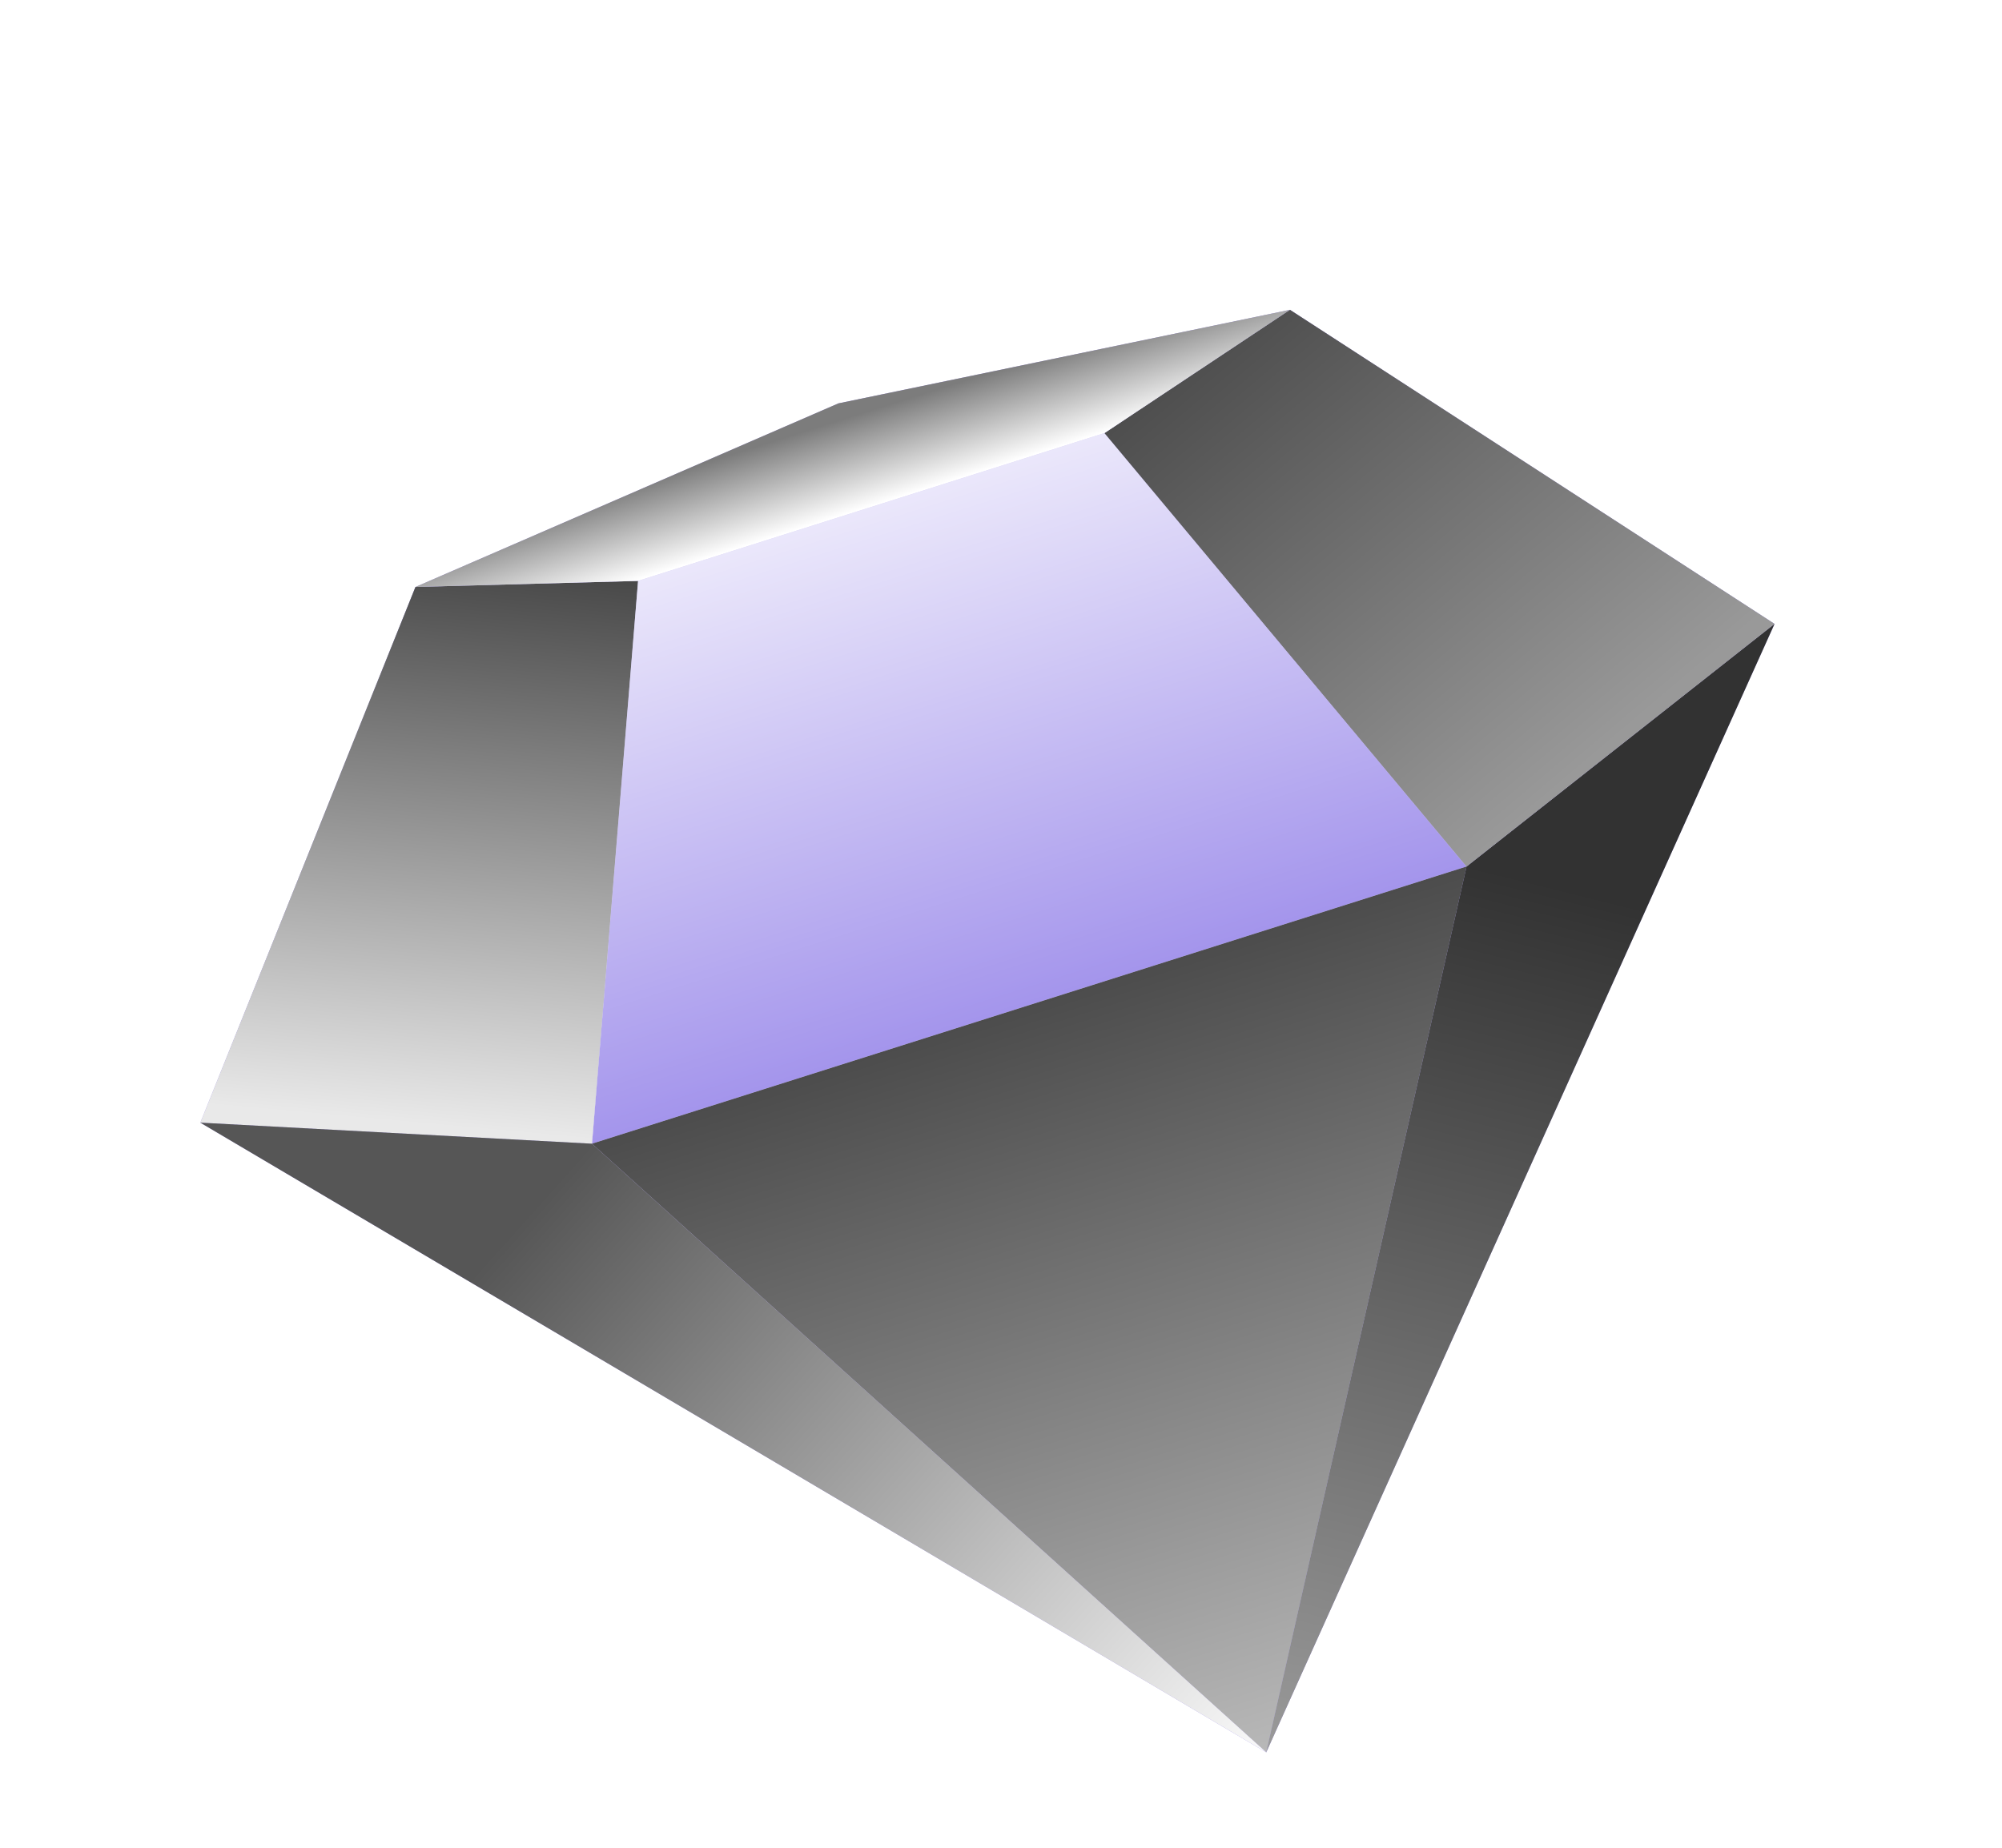
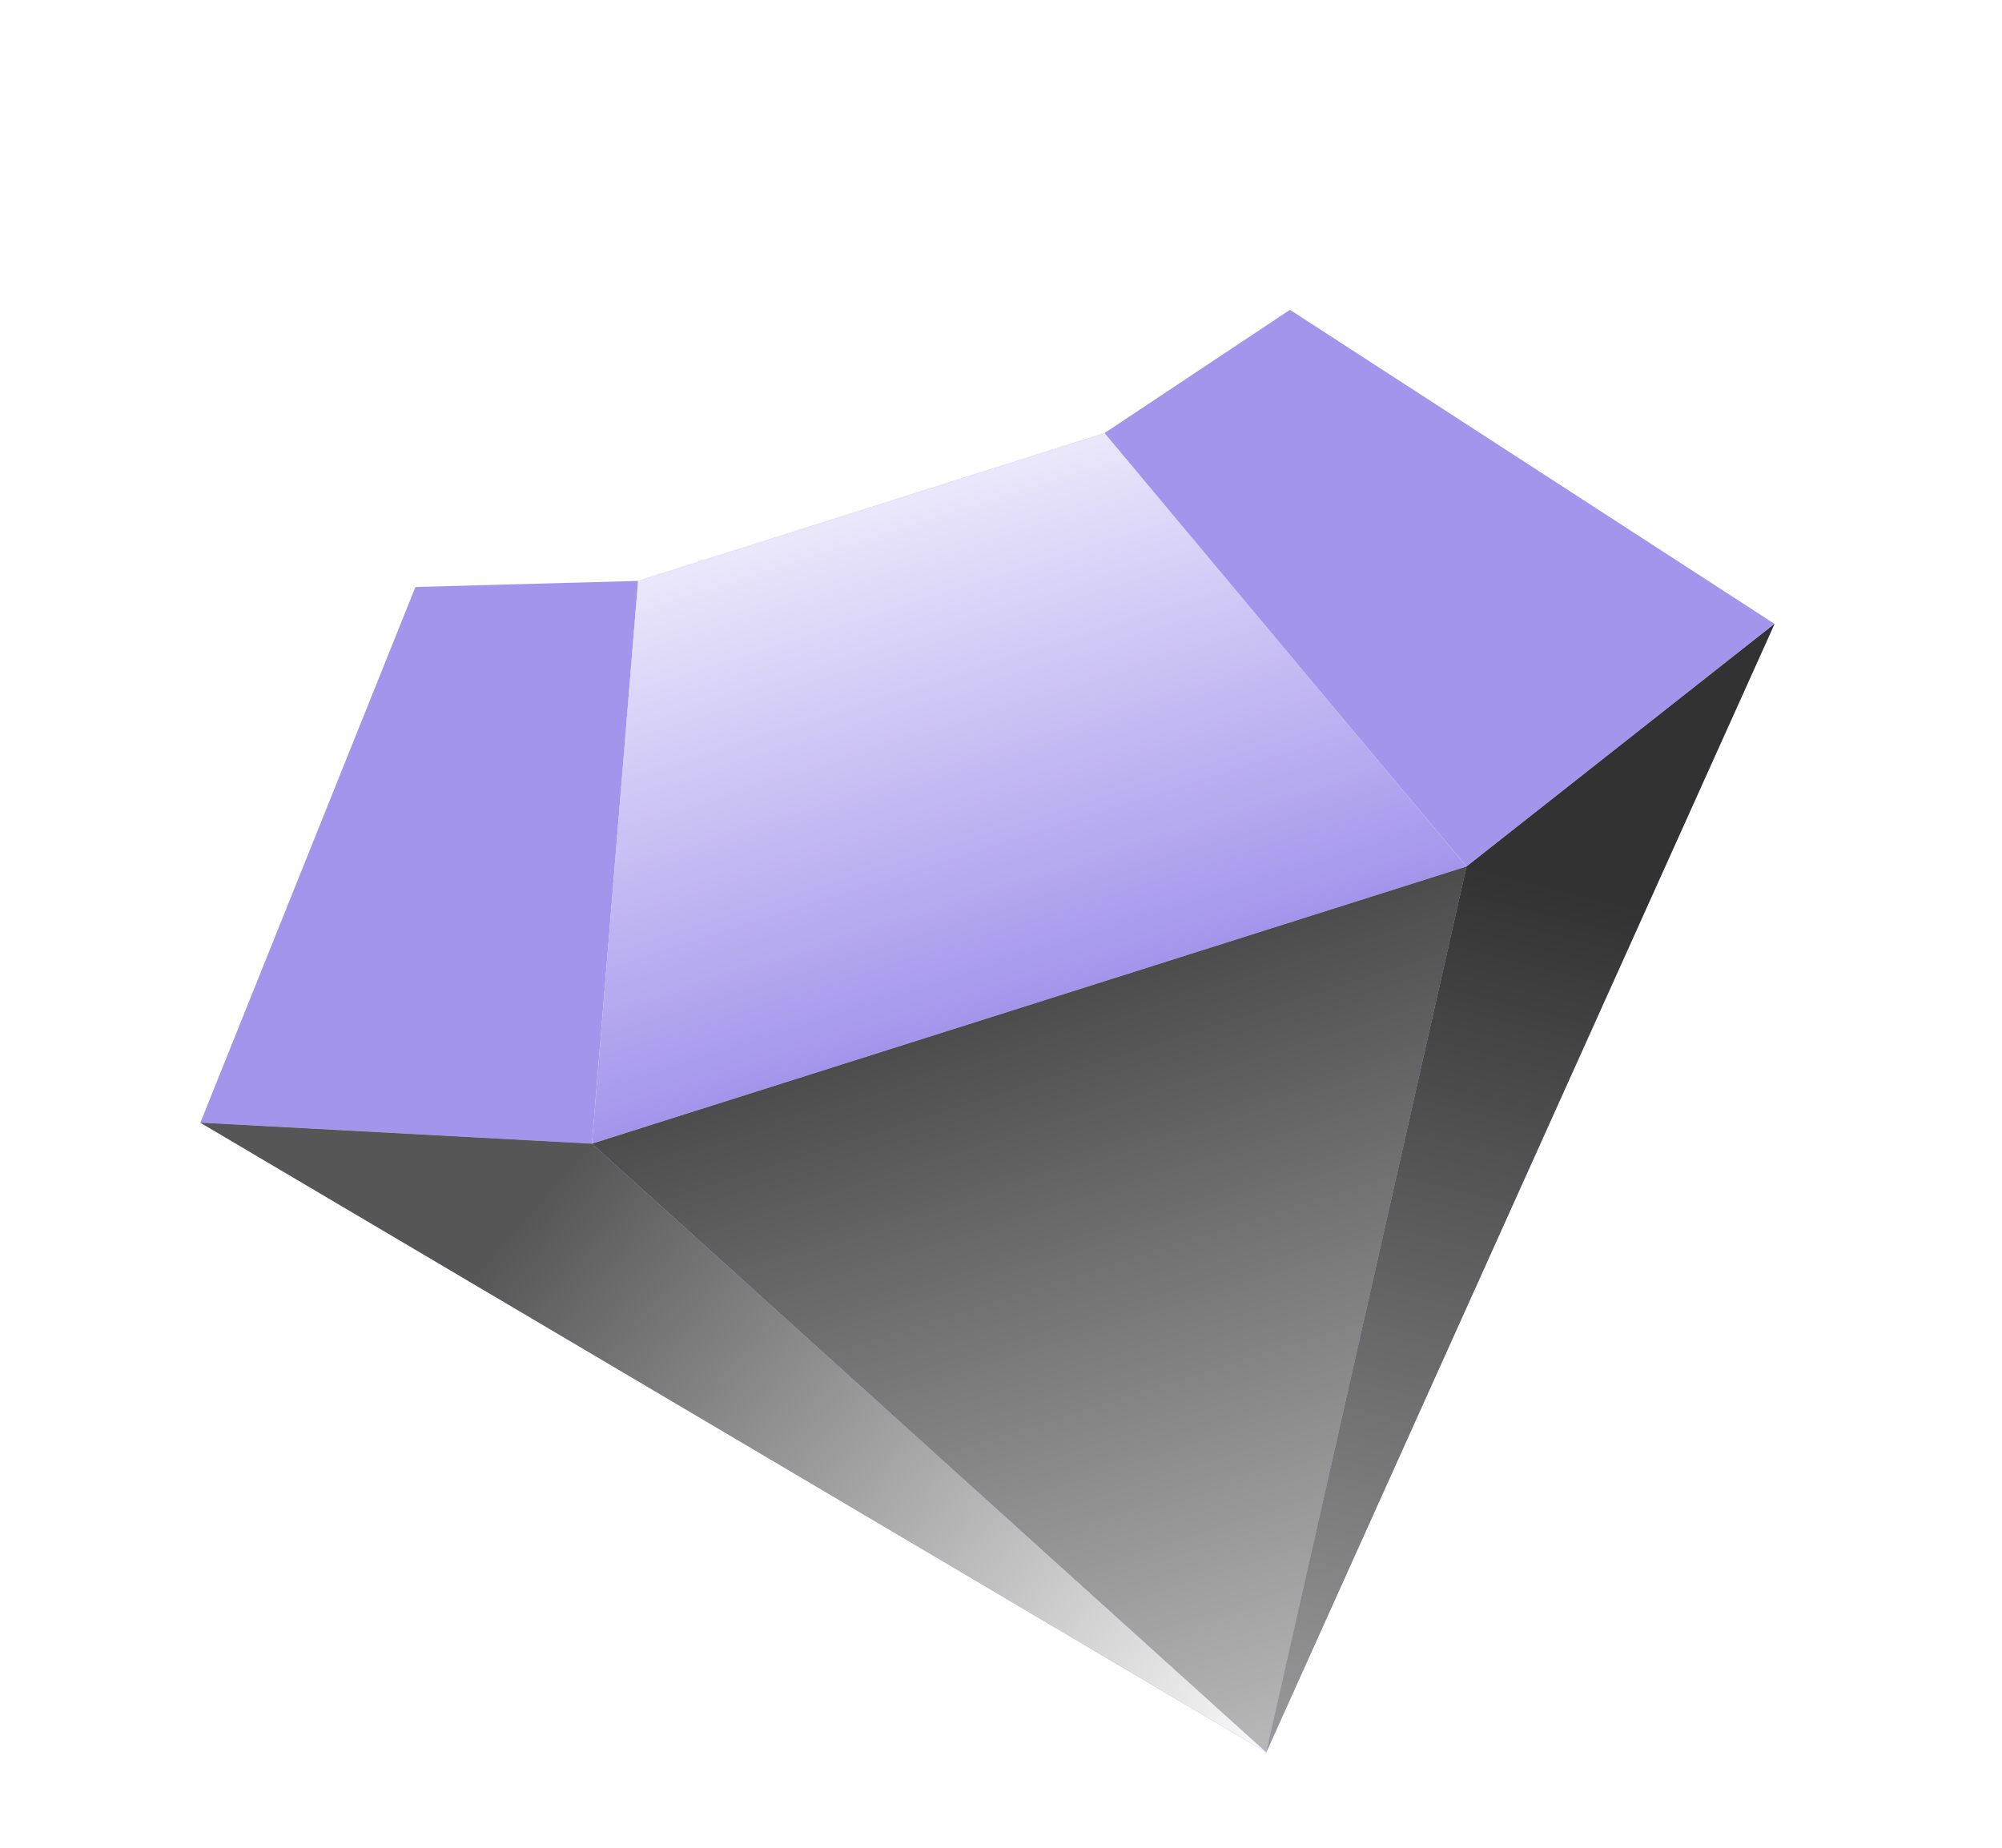
<svg xmlns="http://www.w3.org/2000/svg" width="39" height="36" viewBox="0 0 39 36" fill="none">
  <g clip-path="url(#clip0_3034_280566)">
    <g filter="url(#filter0_d_3034_280566)">
      <path d="M7.093 8.436L2.903 18.873L10.532 19.283L11.43 8.318L7.093 8.436Z" fill="#A495EC" />
      <path d="M11.43 8.318L10.532 19.283L27.569 13.883L20.516 5.438L11.43 8.318Z" fill="#A495EC" />
      <path d="M10.532 19.283L23.667 31.141L27.569 13.883L10.532 19.283Z" fill="#A495EC" />
      <path d="M2.903 18.873L23.667 31.141L10.532 19.283L2.903 18.873Z" fill="#A495EC" />
      <path d="M23.667 31.141L33.569 9.155L27.569 13.883L23.667 31.141Z" fill="#A495EC" />
      <path d="M33.569 9.155L24.129 3.036L20.516 5.438L27.569 13.883L33.569 9.155Z" fill="#A495EC" />
-       <path d="M7.093 8.436L11.43 8.318L20.516 5.438L24.129 3.036L15.333 4.859L7.093 8.436Z" fill="#A495EC" />
-       <path d="M7.093 8.436L2.903 18.873L10.532 19.283L11.43 8.318L7.093 8.436Z" fill="url(#paint0_linear_3034_280566)" style="mix-blend-mode:soft-light" />
      <path d="M11.43 8.318L10.532 19.283L27.569 13.883L20.516 5.438L11.43 8.318Z" fill="url(#paint1_linear_3034_280566)" style="mix-blend-mode:plus-lighter" />
      <path d="M10.532 19.283L23.667 31.141L27.569 13.883L10.532 19.283Z" fill="url(#paint2_linear_3034_280566)" style="mix-blend-mode:overlay" />
      <path d="M2.903 18.873L23.667 31.141L10.532 19.283L2.903 18.873Z" fill="url(#paint3_linear_3034_280566)" style="mix-blend-mode:soft-light" />
      <path d="M23.667 31.141L33.569 9.155L27.569 13.883L23.667 31.141Z" fill="url(#paint4_linear_3034_280566)" style="mix-blend-mode:overlay" />
-       <path d="M33.569 9.155L24.129 3.036L20.516 5.438L27.569 13.883L33.569 9.155Z" fill="url(#paint5_linear_3034_280566)" style="mix-blend-mode:soft-light" />
-       <path d="M7.093 8.436L11.43 8.318L20.516 5.438L24.129 3.036L15.333 4.859L7.093 8.436Z" fill="url(#paint6_linear_3034_280566)" style="mix-blend-mode:soft-light" />
    </g>
  </g>
  <defs>
    <filter id="filter0_d_3034_280566" x="-1.098" y="1.036" width="40.666" height="38.105" filterUnits="userSpaceOnUse" color-interpolation-filters="sRGB">
      <feFlood flood-opacity="0" result="BackgroundImageFix" />
      <feColorMatrix in="SourceAlpha" type="matrix" values="0 0 0 0 0 0 0 0 0 0 0 0 0 0 0 0 0 0 127 0" result="hardAlpha" />
      <feOffset dx="1" dy="3" />
      <feGaussianBlur stdDeviation="2.5" />
      <feComposite in2="hardAlpha" operator="out" />
      <feColorMatrix type="matrix" values="0 0 0 0 0.643 0 0 0 0 0.584 0 0 0 0 0.925 0 0 0 0.38 0" />
      <feBlend mode="normal" in2="BackgroundImageFix" result="effect1_dropShadow_3034_280566" />
      <feBlend mode="normal" in="SourceGraphic" in2="effect1_dropShadow_3034_280566" result="shape" />
    </filter>
    <linearGradient id="paint0_linear_3034_280566" x1="11.37" y1="8.327" x2="10.38" y2="19.191" gradientUnits="userSpaceOnUse">
      <stop stop-color="#494949" />
      <stop offset="1" stop-color="#E9E9E9" />
    </linearGradient>
    <linearGradient id="paint1_linear_3034_280566" x1="15.876" y1="6.573" x2="19.045" y2="16.572" gradientUnits="userSpaceOnUse">
      <stop stop-color="white" stop-opacity="0.8" />
      <stop offset="1" stop-color="white" stop-opacity="0" />
    </linearGradient>
    <linearGradient id="paint2_linear_3034_280566" x1="19.047" y1="16.572" x2="23.665" y2="31.142" gradientUnits="userSpaceOnUse">
      <stop stop-color="#4C4C4C" />
      <stop offset="1" stop-color="#B8B8B8" />
    </linearGradient>
    <linearGradient id="paint3_linear_3034_280566" x1="10.529" y1="19.271" x2="23.729" y2="31.071" gradientUnits="userSpaceOnUse">
      <stop stop-color="#565656" />
      <stop offset="1" stop-color="#FAFAFA" />
    </linearGradient>
    <linearGradient id="paint4_linear_3034_280566" x1="27.88" y1="13.898" x2="23.593" y2="31.122" gradientUnits="userSpaceOnUse">
      <stop stop-color="#323232" />
      <stop offset="1" stop-color="#9A9A9A" />
    </linearGradient>
    <linearGradient id="paint5_linear_3034_280566" x1="20.045" y1="4.938" x2="27.603" y2="13.84" gradientUnits="userSpaceOnUse">
      <stop stop-color="#494949" />
      <stop offset="1" stop-color="#999999" />
    </linearGradient>
    <linearGradient id="paint6_linear_3034_280566" x1="15.43" y1="5.165" x2="15.967" y2="6.859" gradientUnits="userSpaceOnUse">
      <stop stop-color="#7C7C7C" />
      <stop offset="1" stop-color="white" />
    </linearGradient>
    <clipPath id="clip0_3034_280566">
      <rect width="39" height="36" fill="white" />
    </clipPath>
  </defs>
</svg>